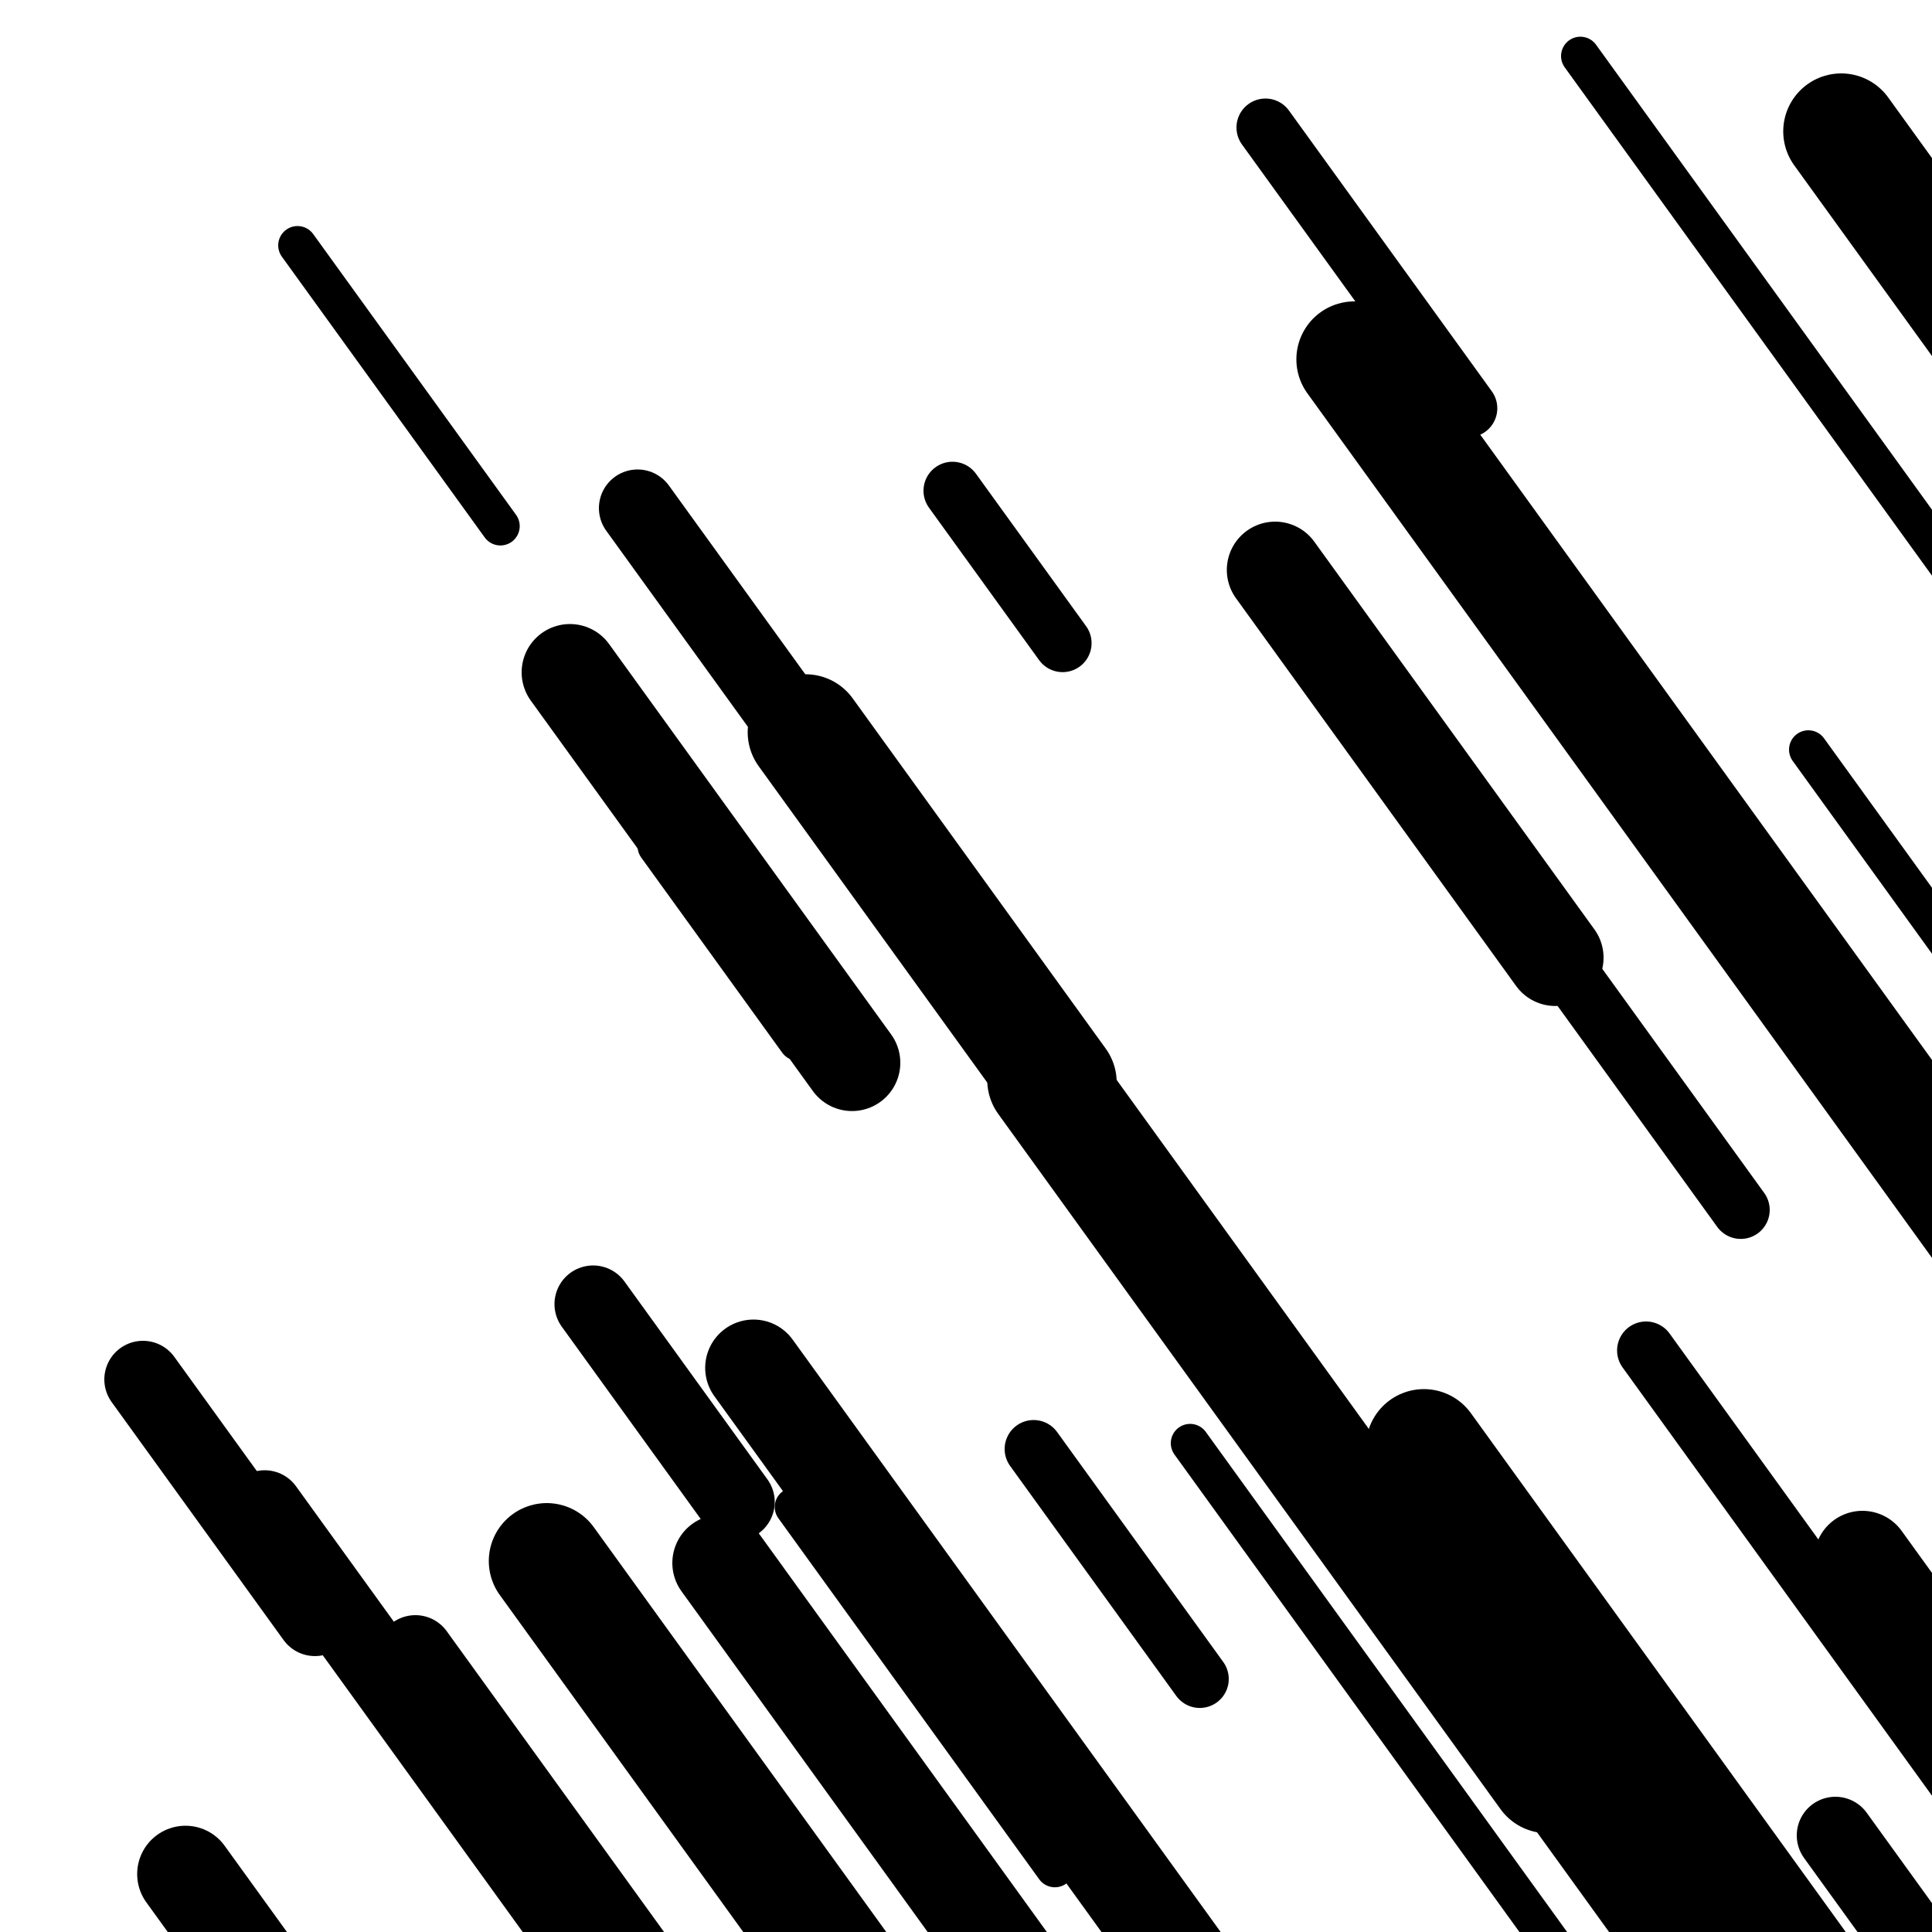
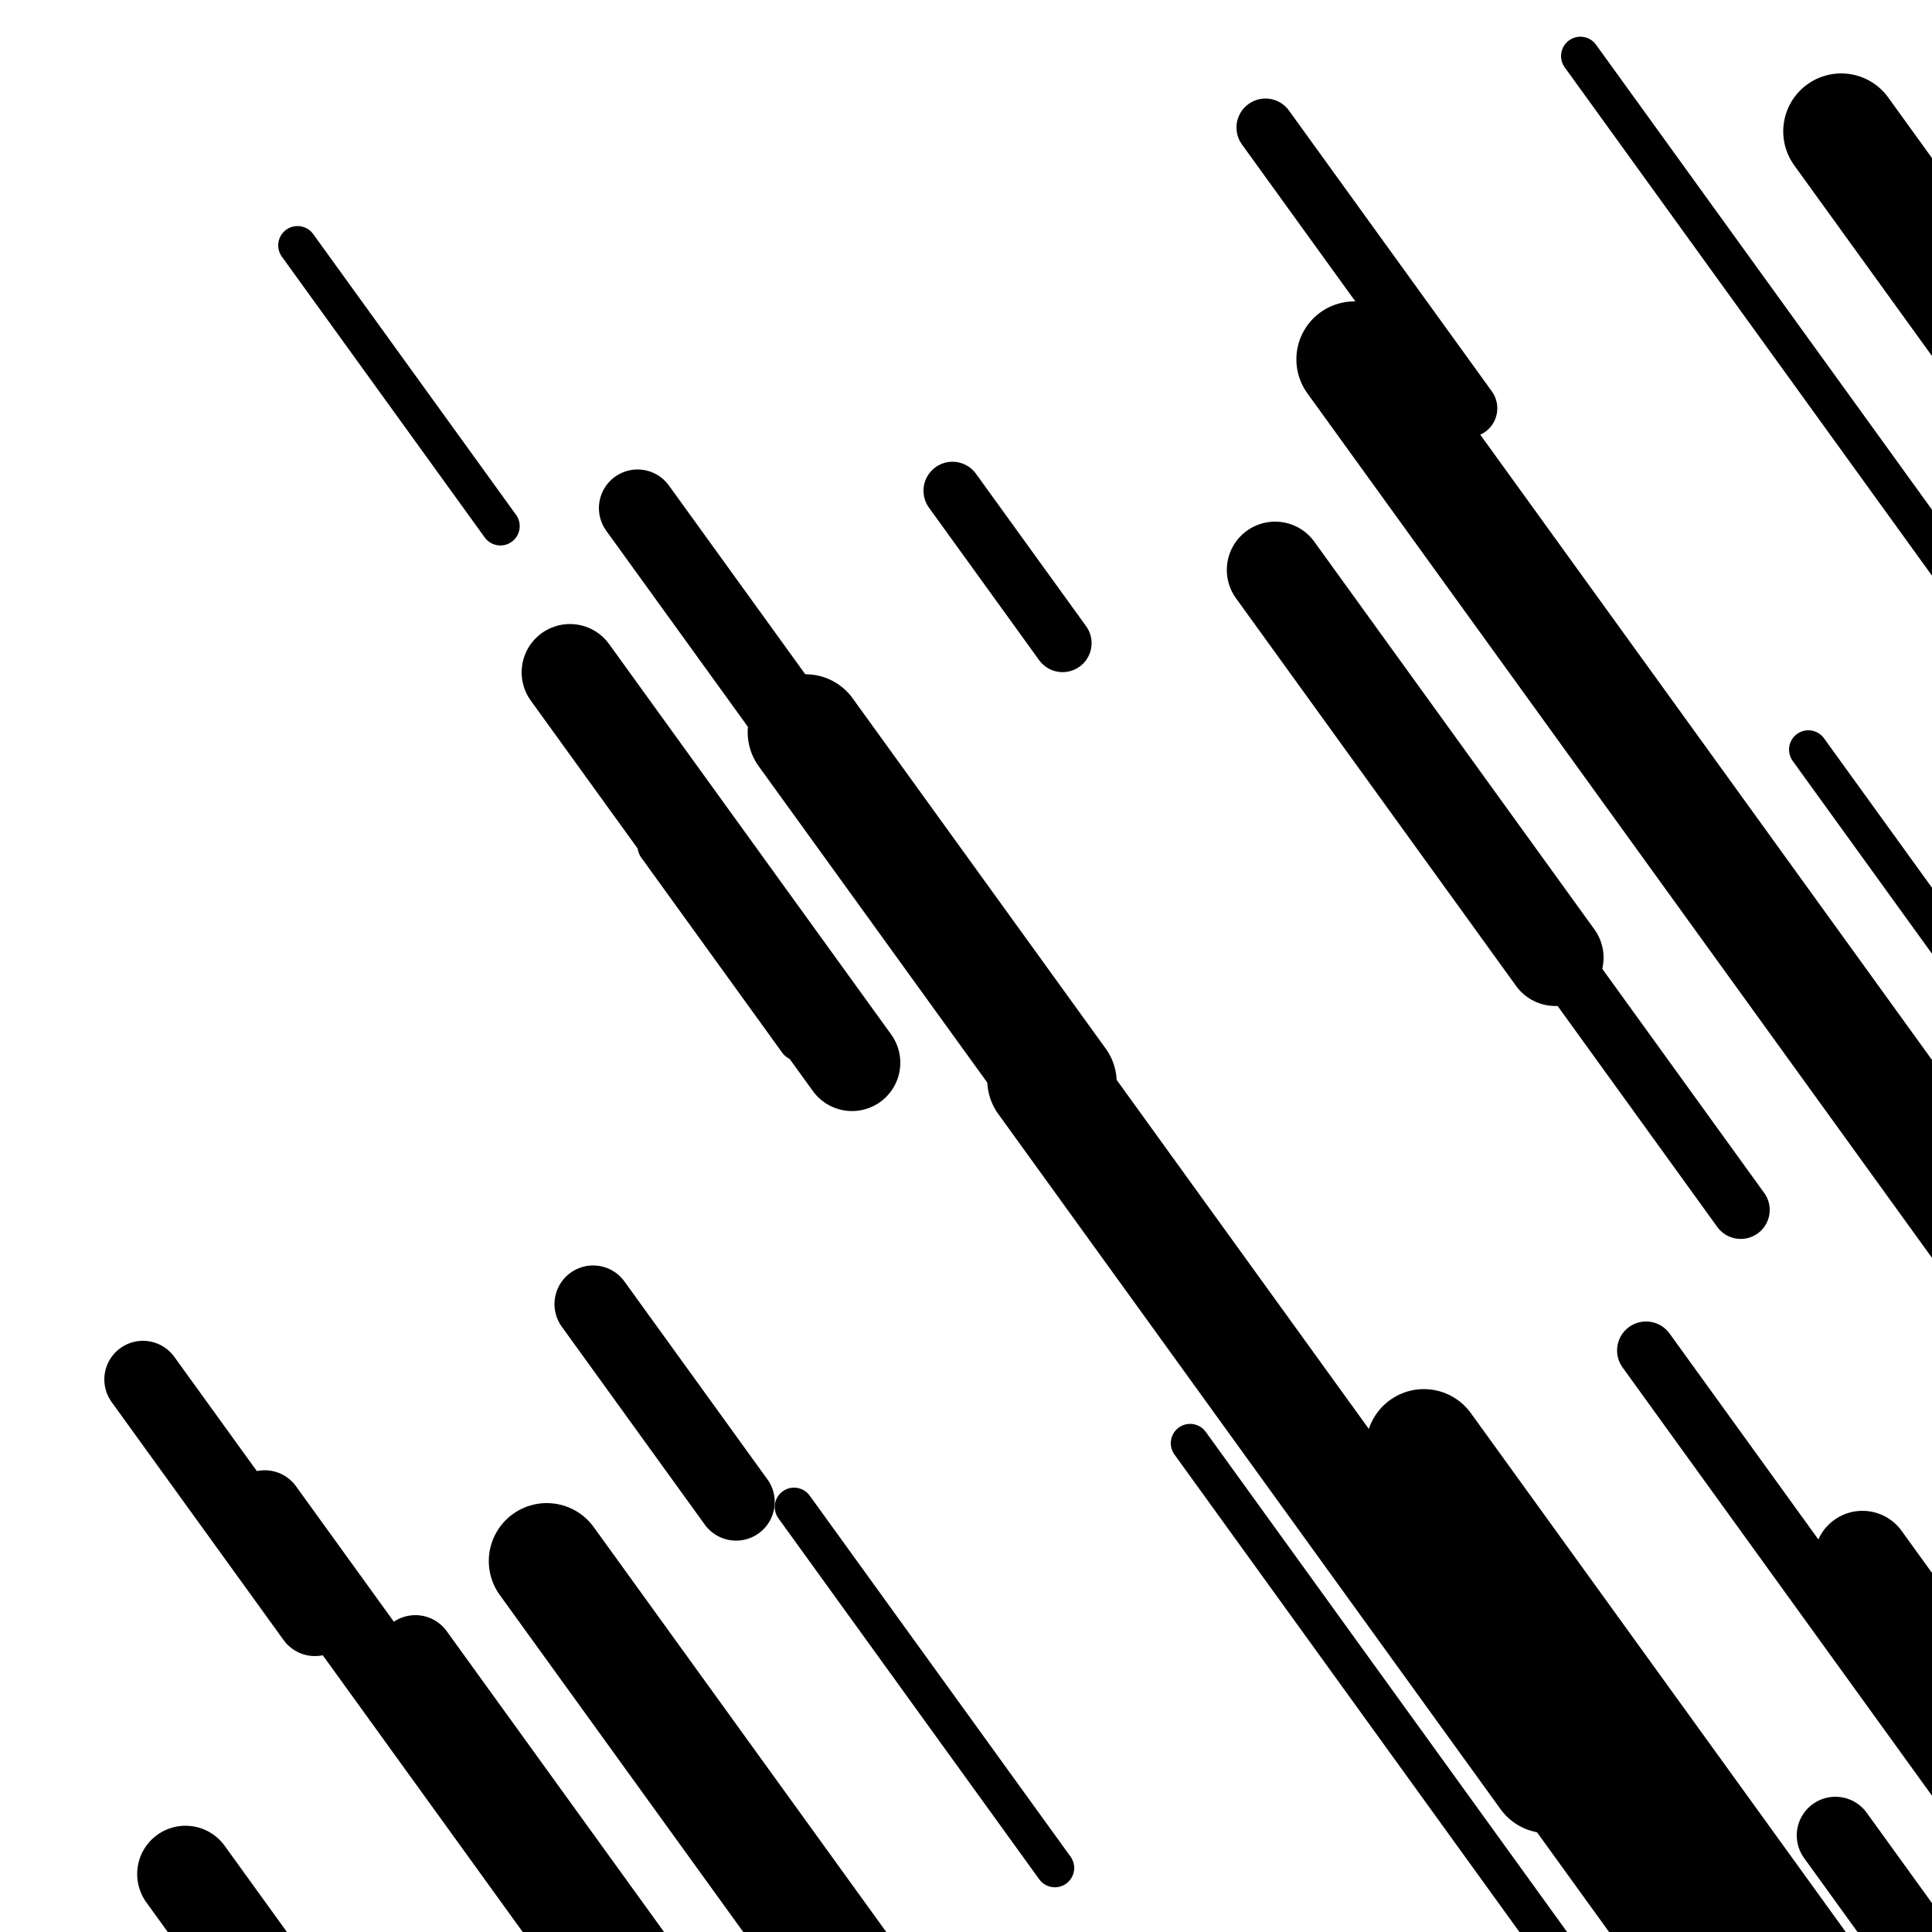
<svg xmlns="http://www.w3.org/2000/svg" viewBox="0 0 1000 1000" height="1000" width="1000">
  <rect x="0" y="0" width="1000" height="1000" fill="#ffffff" />
  <line opacity="0.8" x1="340" y1="438" x2="413" y2="539.039" stroke="hsl(354, 20%, 60%)" stroke-width="20" stroke-linecap="round" />
-   <line opacity="0.8" x1="348" y1="890" x2="627" y2="1276.163" stroke="hsl(184, 20%, 30%)" stroke-width="20" stroke-linecap="round" />
  <line opacity="0.8" x1="616" y1="747" x2="855" y2="1077.799" stroke="hsl(354, 20%, 60%)" stroke-width="20" stroke-linecap="round" />
  <line opacity="0.8" x1="154" y1="127" x2="259" y2="272.33" stroke="hsl(164, 20%, 20%)" stroke-width="20" stroke-linecap="round" />
  <line opacity="0.8" x1="936" y1="388" x2="1190" y2="739.561" stroke="hsl(334, 20%, 50%)" stroke-width="20" stroke-linecap="round" />
  <line opacity="0.8" x1="818" y1="29" x2="1074" y2="383.329" stroke="hsl(164, 20%, 20%)" stroke-width="20" stroke-linecap="round" />
  <line opacity="0.8" x1="411" y1="780" x2="546" y2="966.853" stroke="hsl(354, 20%, 60%)" stroke-width="20" stroke-linecap="round" />
  <line opacity="0.8" x1="493" y1="254" x2="550" y2="332.894" stroke="hsl(184, 20%, 30%)" stroke-width="30" stroke-linecap="round" />
  <line opacity="0.8" x1="892" y1="939" x2="1112" y2="1243.501" stroke="hsl(164, 20%, 20%)" stroke-width="30" stroke-linecap="round" />
  <line opacity="0.8" x1="655" y1="66" x2="760" y2="211.33" stroke="hsl(14, 20%, 70%)" stroke-width="30" stroke-linecap="round" />
  <line opacity="0.8" x1="595" y1="622" x2="799" y2="904.356" stroke="hsl(184, 20%, 30%)" stroke-width="30" stroke-linecap="round" />
  <line opacity="0.8" x1="852" y1="699" x2="1042" y2="961.978" stroke="hsl(14, 20%, 70%)" stroke-width="30" stroke-linecap="round" />
  <line opacity="0.8" x1="817" y1="510" x2="901" y2="626.264" stroke="hsl(14, 20%, 70%)" stroke-width="30" stroke-linecap="round" />
-   <line opacity="0.8" x1="535" y1="750" x2="621" y2="869.032" stroke="hsl(164, 20%, 20%)" stroke-width="30" stroke-linecap="round" />
  <line opacity="0.8" x1="948" y1="71" x2="1049" y2="210.794" stroke="hsl(184, 20%, 30%)" stroke-width="40" stroke-linecap="round" />
  <line opacity="0.8" x1="215" y1="856" x2="462" y2="1197.872" stroke="hsl(354, 20%, 60%)" stroke-width="40" stroke-linecap="round" />
  <line opacity="0.8" x1="74" y1="714" x2="163" y2="837.185" stroke="hsl(14, 20%, 70%)" stroke-width="40" stroke-linecap="round" />
  <line opacity="0.8" x1="950" y1="950" x2="1238" y2="1348.62" stroke="hsl(14, 20%, 70%)" stroke-width="40" stroke-linecap="round" />
  <line opacity="0.8" x1="137" y1="781" x2="397" y2="1140.865" stroke="hsl(164, 20%, 20%)" stroke-width="40" stroke-linecap="round" />
  <line opacity="0.8" x1="330" y1="263" x2="509" y2="510.753" stroke="hsl(354, 20%, 60%)" stroke-width="40" stroke-linecap="round" />
  <line opacity="0.8" x1="307" y1="675" x2="381" y2="777.423" stroke="hsl(354, 20%, 60%)" stroke-width="40" stroke-linecap="round" />
-   <line opacity="0.8" x1="390" y1="708" x2="708" y2="1148.143" stroke="hsl(334, 20%, 50%)" stroke-width="50" stroke-linecap="round" />
  <line opacity="0.8" x1="295" y1="348" x2="441" y2="550.078" stroke="hsl(14, 20%, 70%)" stroke-width="50" stroke-linecap="round" />
  <line opacity="0.8" x1="438" y1="401" x2="536" y2="536.641" stroke="hsl(334, 20%, 50%)" stroke-width="50" stroke-linecap="round" />
  <line opacity="0.8" x1="96" y1="970" x2="196" y2="1108.41" stroke="hsl(334, 20%, 50%)" stroke-width="50" stroke-linecap="round" />
  <line opacity="0.8" x1="964" y1="807" x2="1111" y2="1010.462" stroke="hsl(184, 20%, 30%)" stroke-width="50" stroke-linecap="round" />
-   <line opacity="0.8" x1="373" y1="809" x2="693" y2="1251.911" stroke="hsl(184, 20%, 30%)" stroke-width="50" stroke-linecap="round" />
  <line opacity="0.8" x1="660" y1="295" x2="805" y2="495.694" stroke="hsl(14, 20%, 70%)" stroke-width="50" stroke-linecap="round" />
  <line opacity="0.8" x1="953" y1="68" x2="1145" y2="333.747" stroke="hsl(354, 20%, 60%)" stroke-width="60" stroke-linecap="round" />
  <line opacity="0.8" x1="701" y1="186" x2="1028" y2="638.6" stroke="hsl(354, 20%, 60%)" stroke-width="60" stroke-linecap="round" />
  <line opacity="0.8" x1="283" y1="808" x2="540" y2="1163.713" stroke="hsl(334, 20%, 50%)" stroke-width="60" stroke-linecap="round" />
  <line opacity="0.8" x1="737" y1="749" x2="957" y2="1053.501" stroke="hsl(354, 20%, 60%)" stroke-width="60" stroke-linecap="round" />
  <line opacity="0.8" x1="794" y1="895" x2="934" y2="1088.774" stroke="hsl(354, 20%, 60%)" stroke-width="60" stroke-linecap="round" />
  <line opacity="0.8" x1="541" y1="559" x2="801" y2="918.865" stroke="hsl(334, 20%, 50%)" stroke-width="60" stroke-linecap="round" />
  <line opacity="0.8" x1="417" y1="379" x2="548" y2="560.317" stroke="hsl(184, 20%, 30%)" stroke-width="60" stroke-linecap="round" />
</svg>